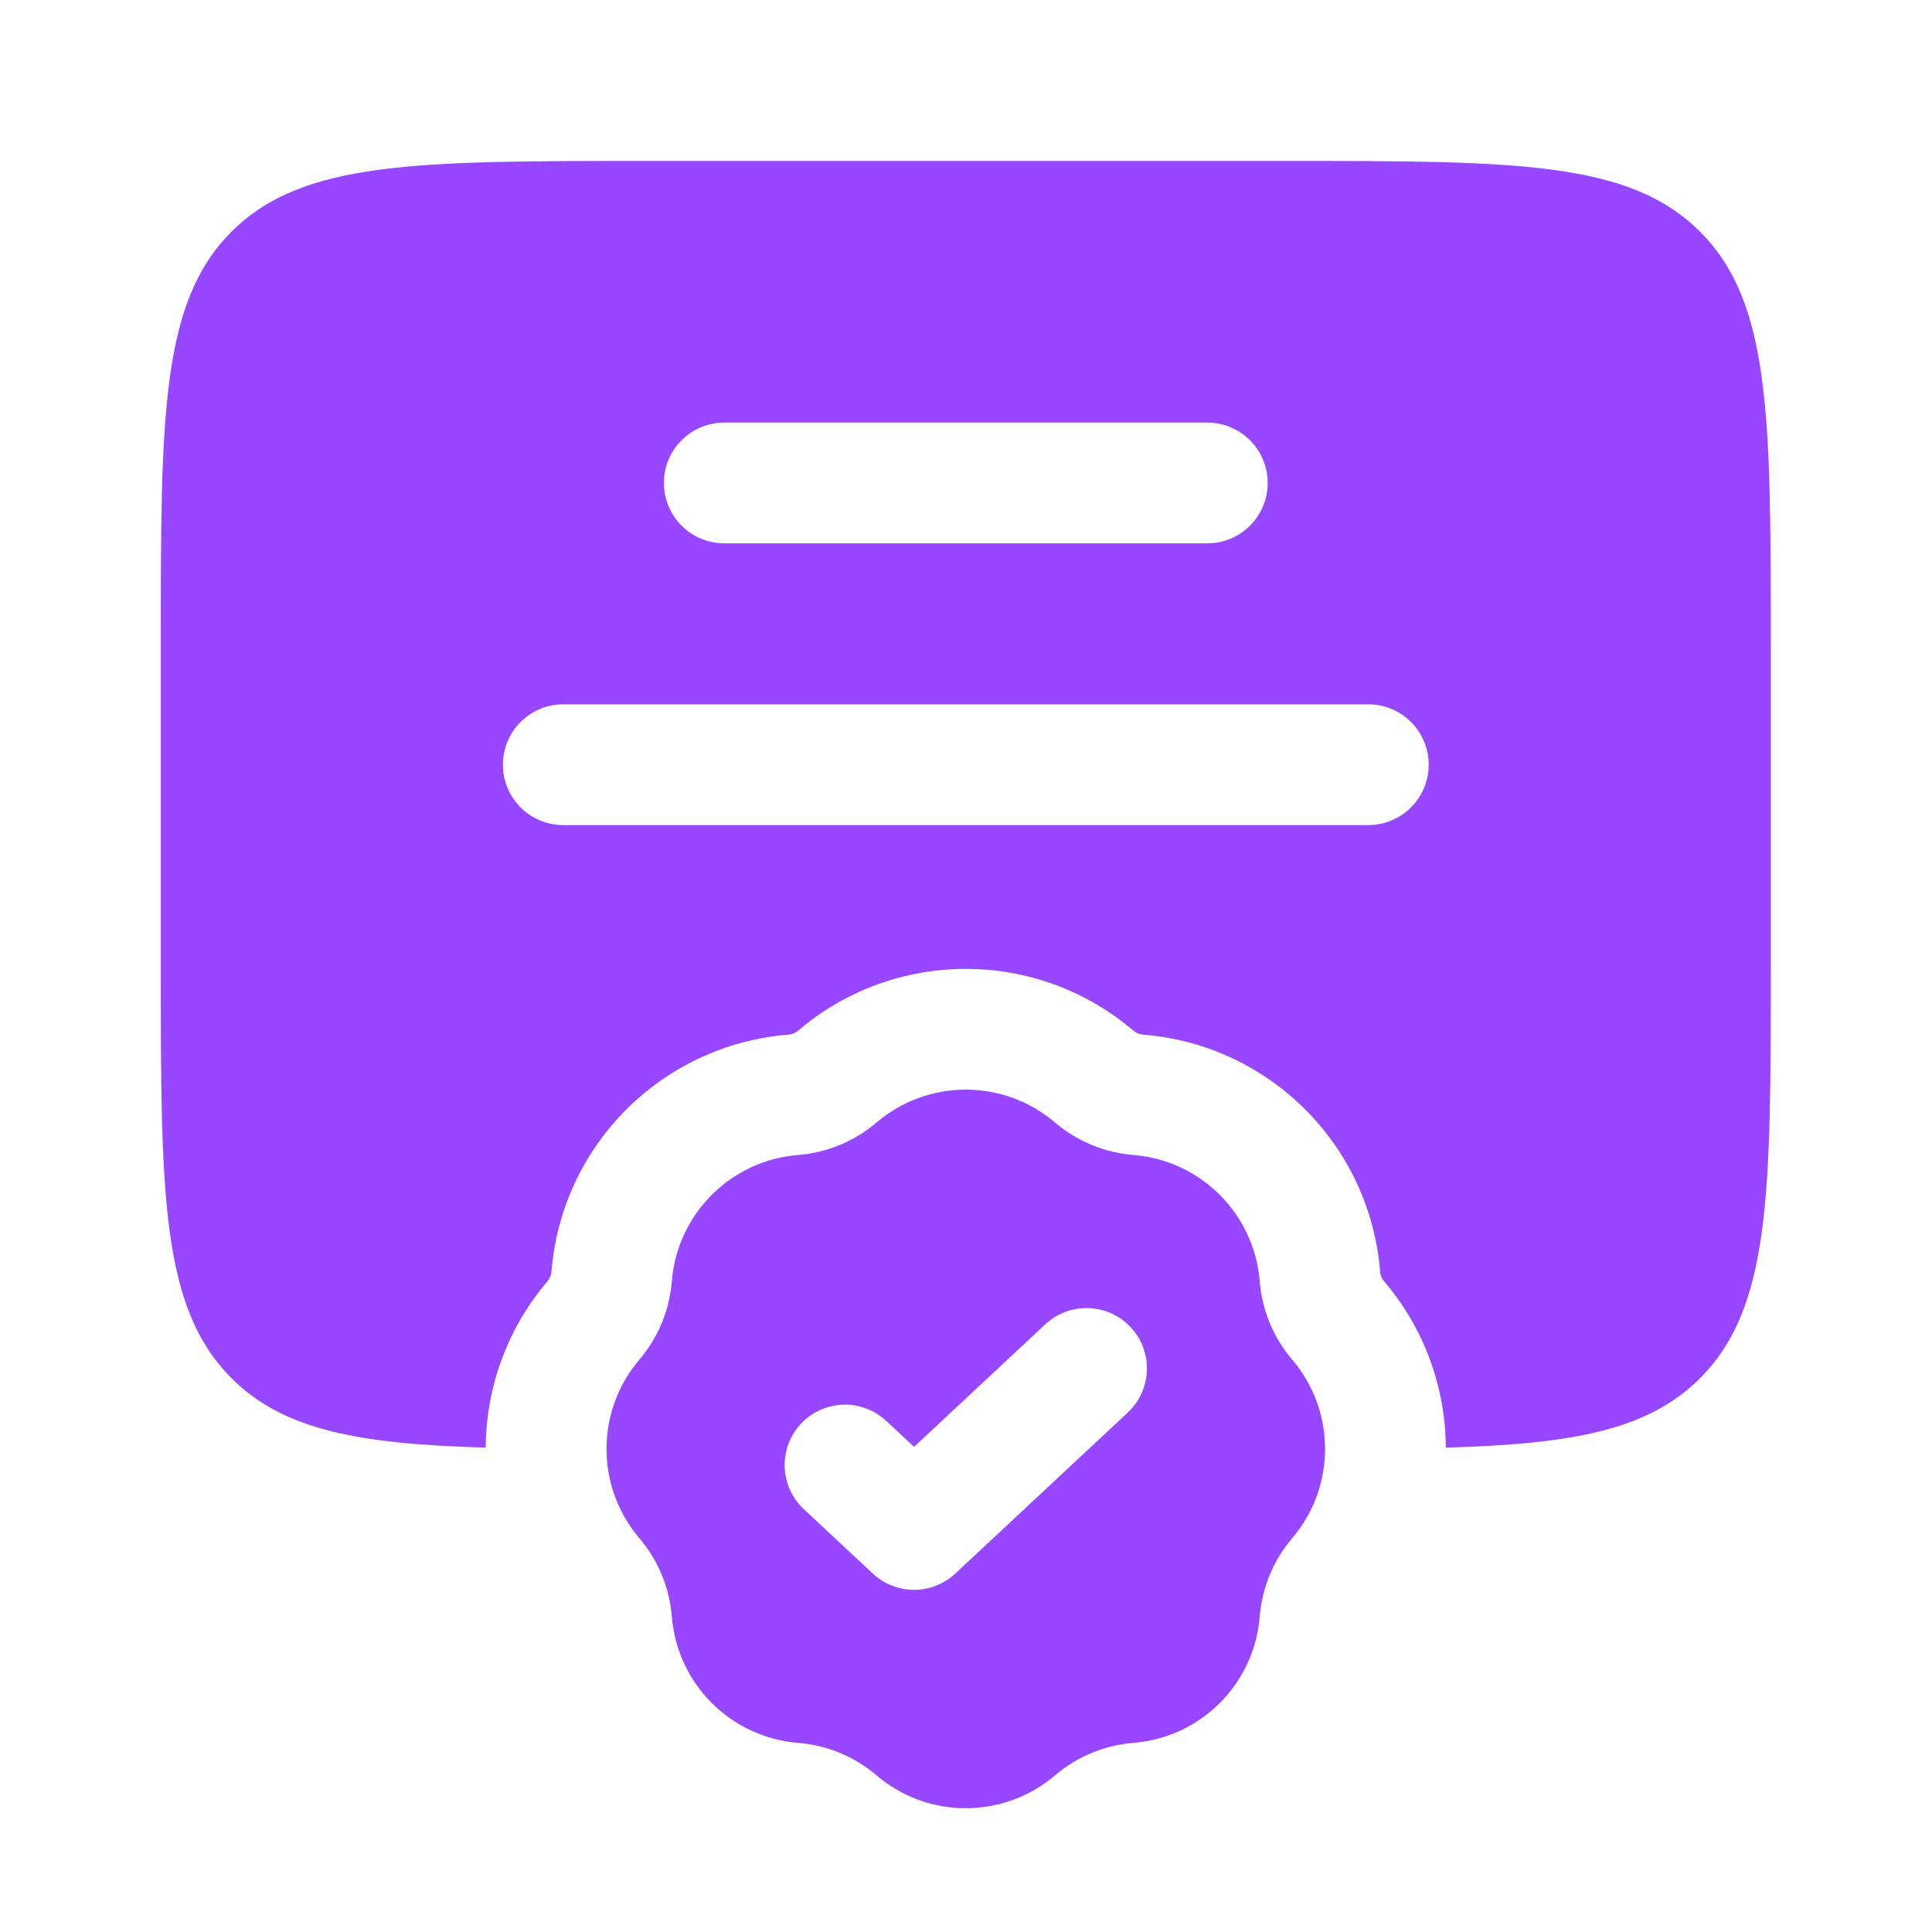
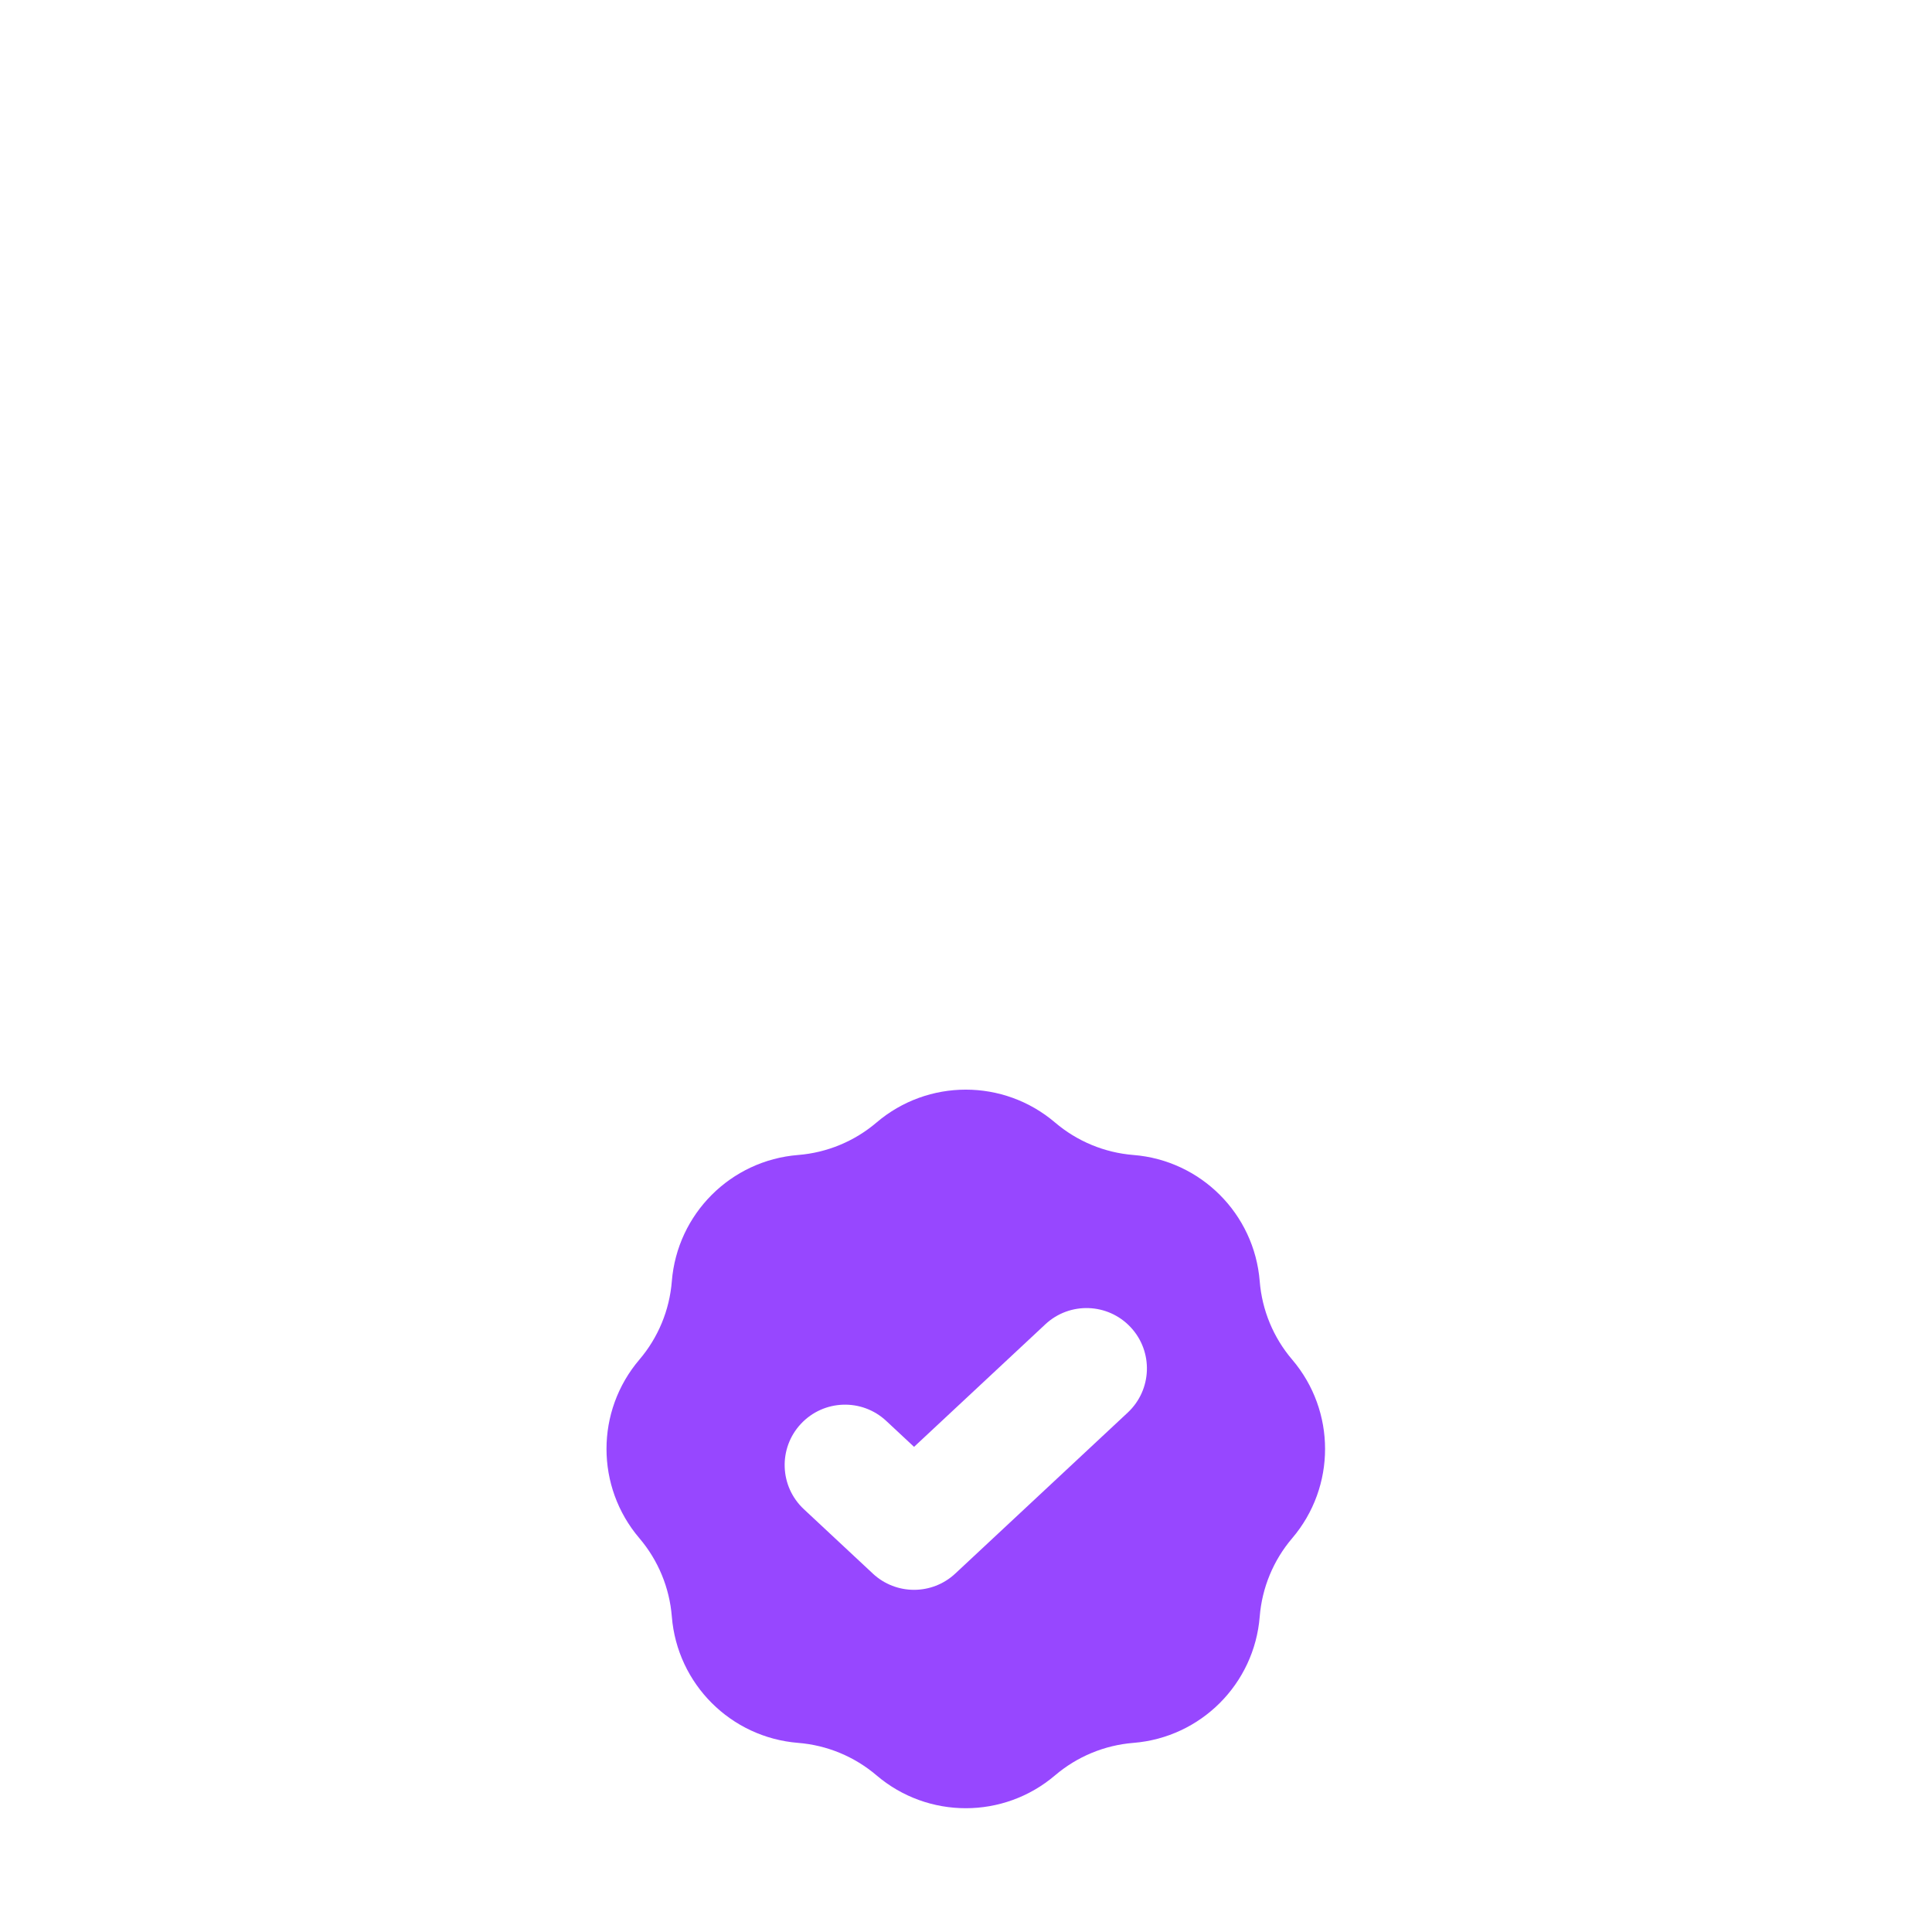
<svg xmlns="http://www.w3.org/2000/svg" width="72" height="72" viewBox="0 0 72 72" fill="none">
-   <path fill-rule="evenodd" clip-rule="evenodd" d="M5.992 35.998V23.998C5.992 15.513 5.992 11.27 8.628 8.634C11.264 5.998 15.507 5.998 23.992 5.998H47.992C56.477 5.998 60.72 5.998 63.356 8.634C65.992 11.27 65.992 15.513 65.992 23.998V35.998C65.992 44.483 65.992 48.726 63.356 51.362C61.417 53.301 58.608 53.814 53.881 53.949C53.87 51.742 53.103 49.538 51.581 47.751C51.494 47.65 51.442 47.524 51.432 47.392C51.056 42.677 47.312 38.934 42.597 38.557C42.465 38.547 42.34 38.495 42.238 38.409C38.639 35.341 33.344 35.341 29.745 38.409C29.644 38.495 29.518 38.547 29.386 38.557C24.671 38.934 20.928 42.677 20.552 47.392C20.541 47.524 20.489 47.65 20.403 47.751C18.88 49.538 18.113 51.742 18.102 53.949C13.376 53.814 10.567 53.301 8.628 51.362C5.992 48.726 5.992 44.483 5.992 35.998ZM24.742 17.998C24.742 16.755 25.75 15.748 26.992 15.748H44.992C46.235 15.748 47.242 16.755 47.242 17.998C47.242 19.241 46.235 20.248 44.992 20.248H26.992C25.75 20.248 24.742 19.241 24.742 17.998ZM20.992 26.248C19.75 26.248 18.742 27.255 18.742 28.498C18.742 29.741 19.75 30.748 20.992 30.748H50.992C52.235 30.748 53.242 29.741 53.242 28.498C53.242 27.255 52.235 26.248 50.992 26.248H20.992Z" fill="#9747FF" />
  <path fill-rule="evenodd" clip-rule="evenodd" d="M39.32 41.834C37.402 40.199 34.581 40.199 32.664 41.834C31.842 42.534 30.82 42.957 29.744 43.043C27.232 43.243 25.238 45.238 25.037 47.75C24.951 48.826 24.528 49.848 23.828 50.669C22.194 52.587 22.194 55.408 23.828 57.325C24.528 58.147 24.951 59.169 25.037 60.245C25.238 62.757 27.232 64.751 29.744 64.952C30.82 65.038 31.842 65.461 32.664 66.161C34.581 67.796 37.402 67.796 39.32 66.161C40.142 65.461 41.163 65.038 42.239 64.952C44.751 64.751 46.746 62.757 46.946 60.245C47.032 59.169 47.455 58.147 48.156 57.325C49.79 55.408 49.79 52.587 48.156 50.669C47.455 49.848 47.032 48.826 46.946 47.75C46.746 45.238 44.751 43.243 42.239 43.043C41.163 42.957 40.142 42.534 39.32 41.834ZM42.027 52.643C42.936 51.795 42.985 50.371 42.137 49.463C41.289 48.554 39.865 48.505 38.957 49.353L34.064 53.92L33.027 52.953C32.119 52.105 30.695 52.154 29.847 53.063C28.999 53.971 29.049 55.395 29.957 56.243L32.528 58.643C33.393 59.45 34.734 59.45 35.599 58.643L42.027 52.643Z" fill="#9747FF" />
</svg>